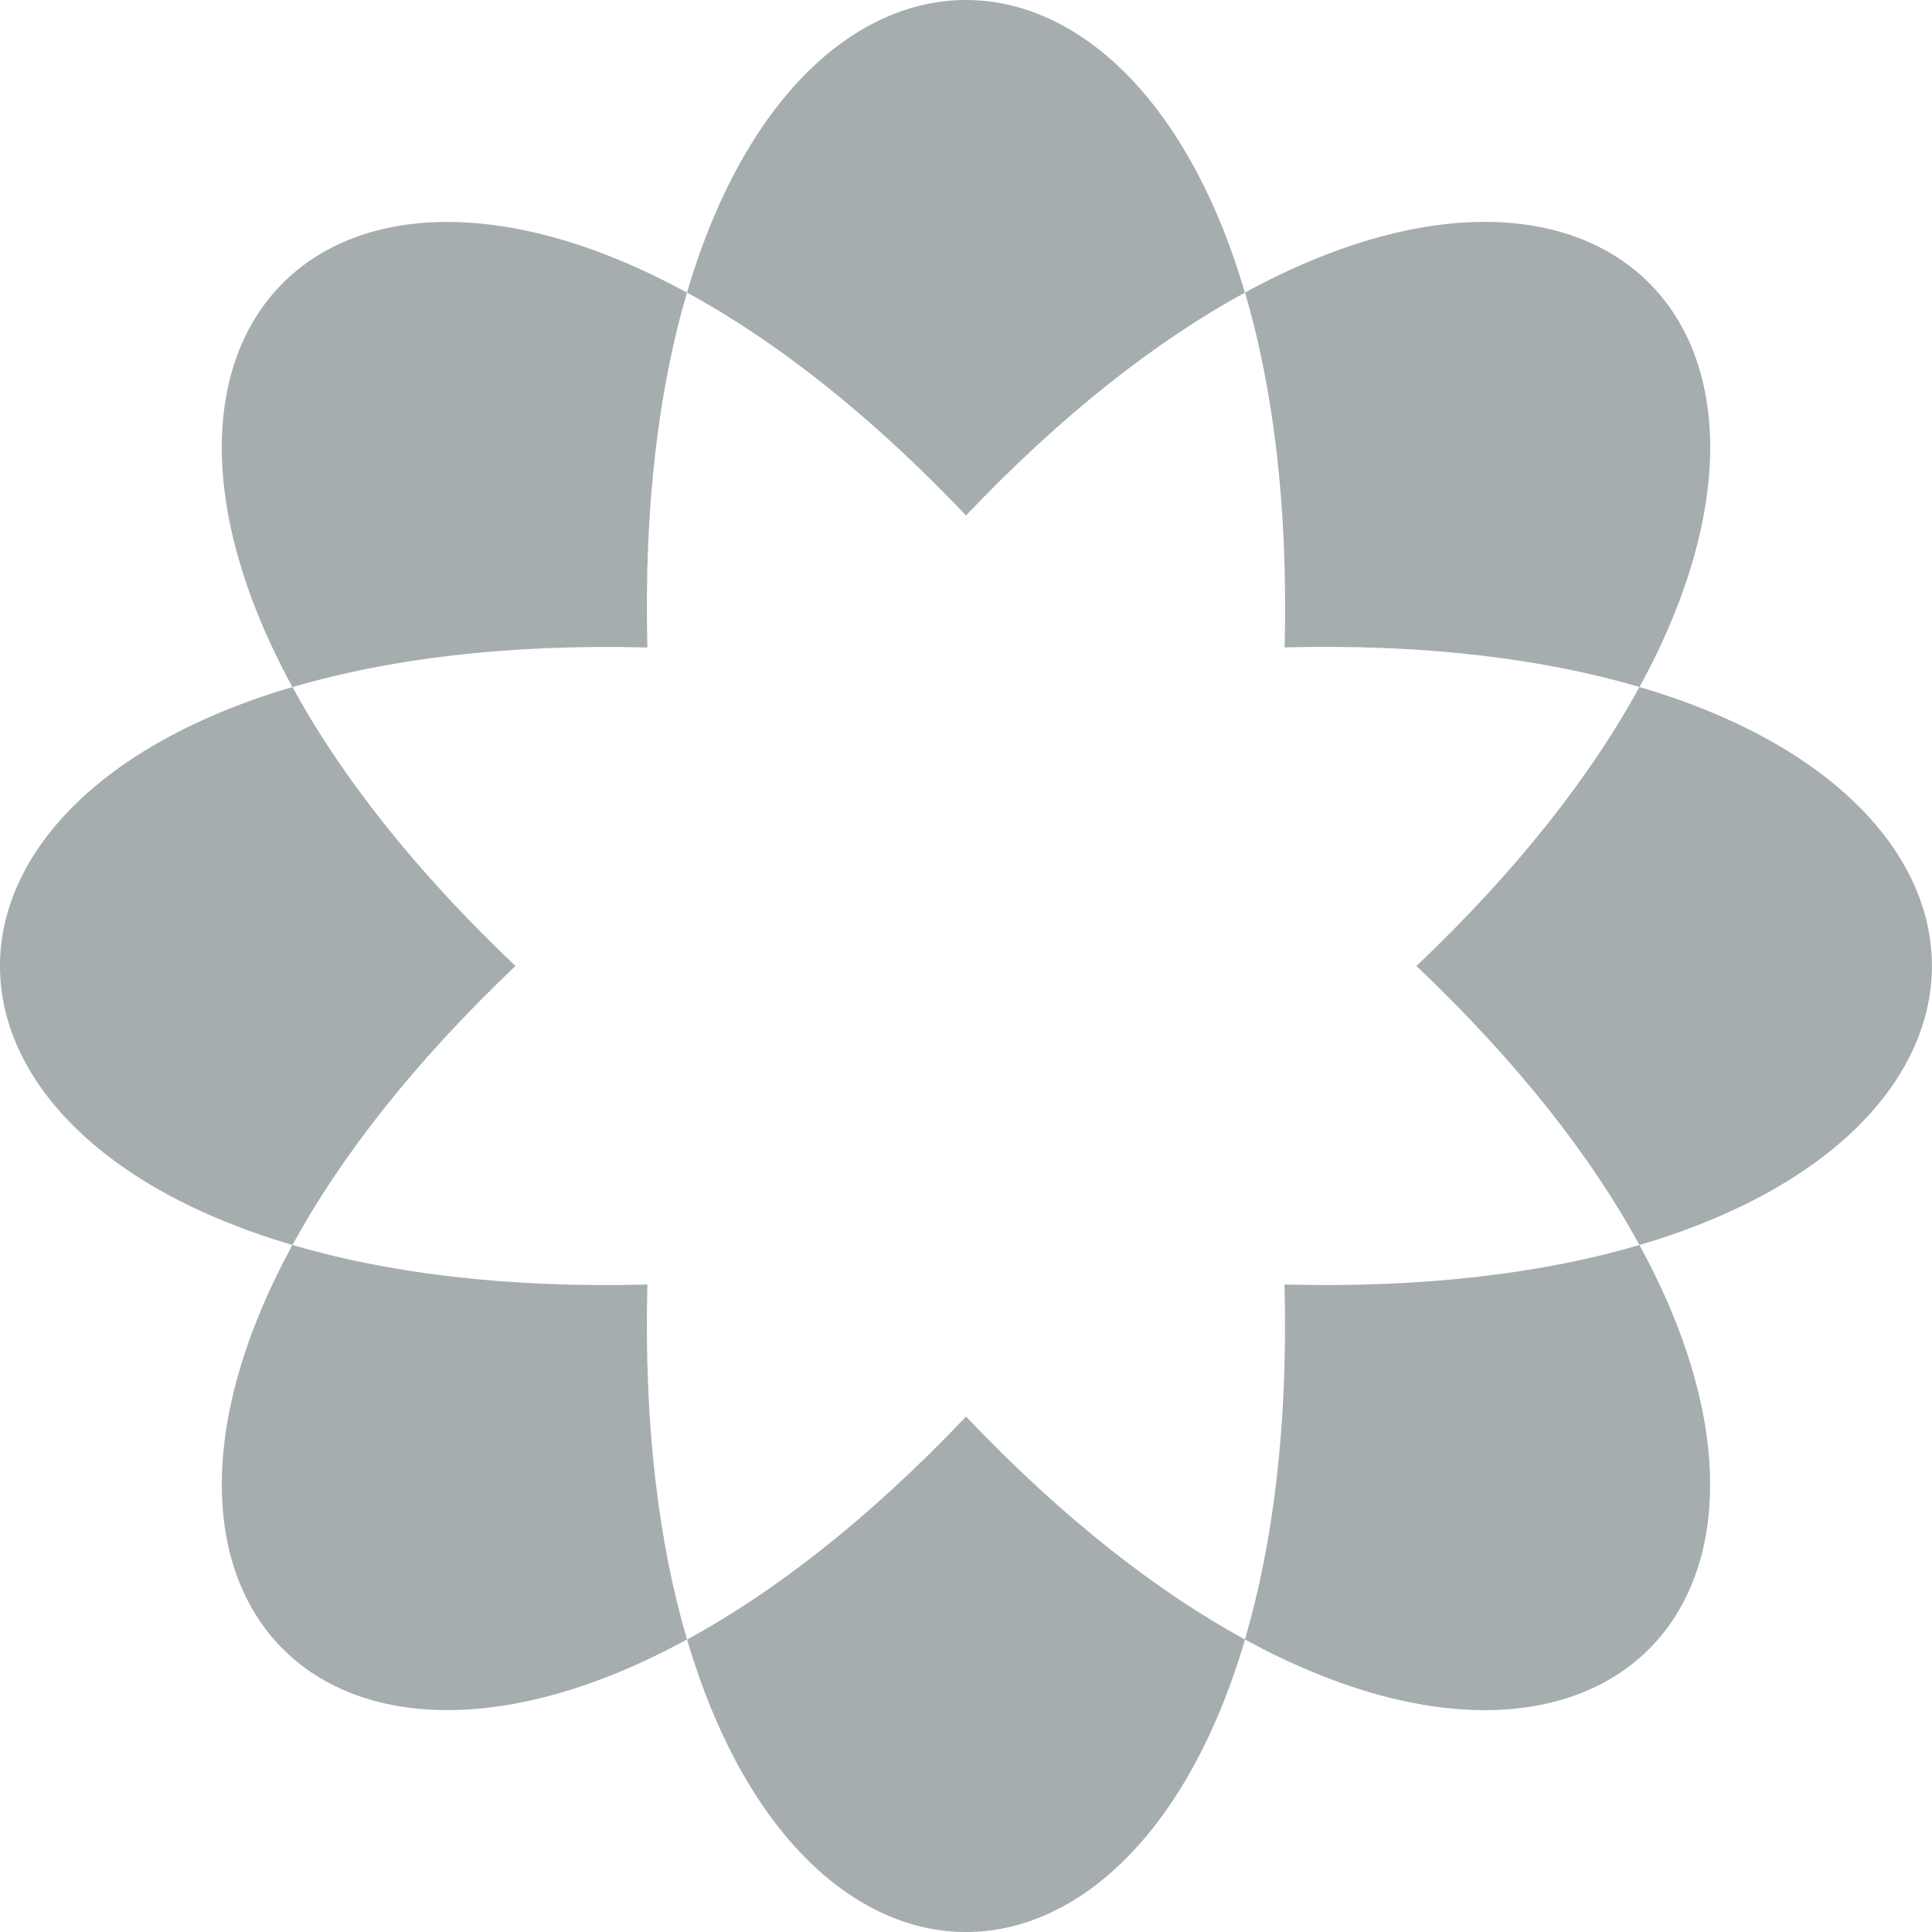
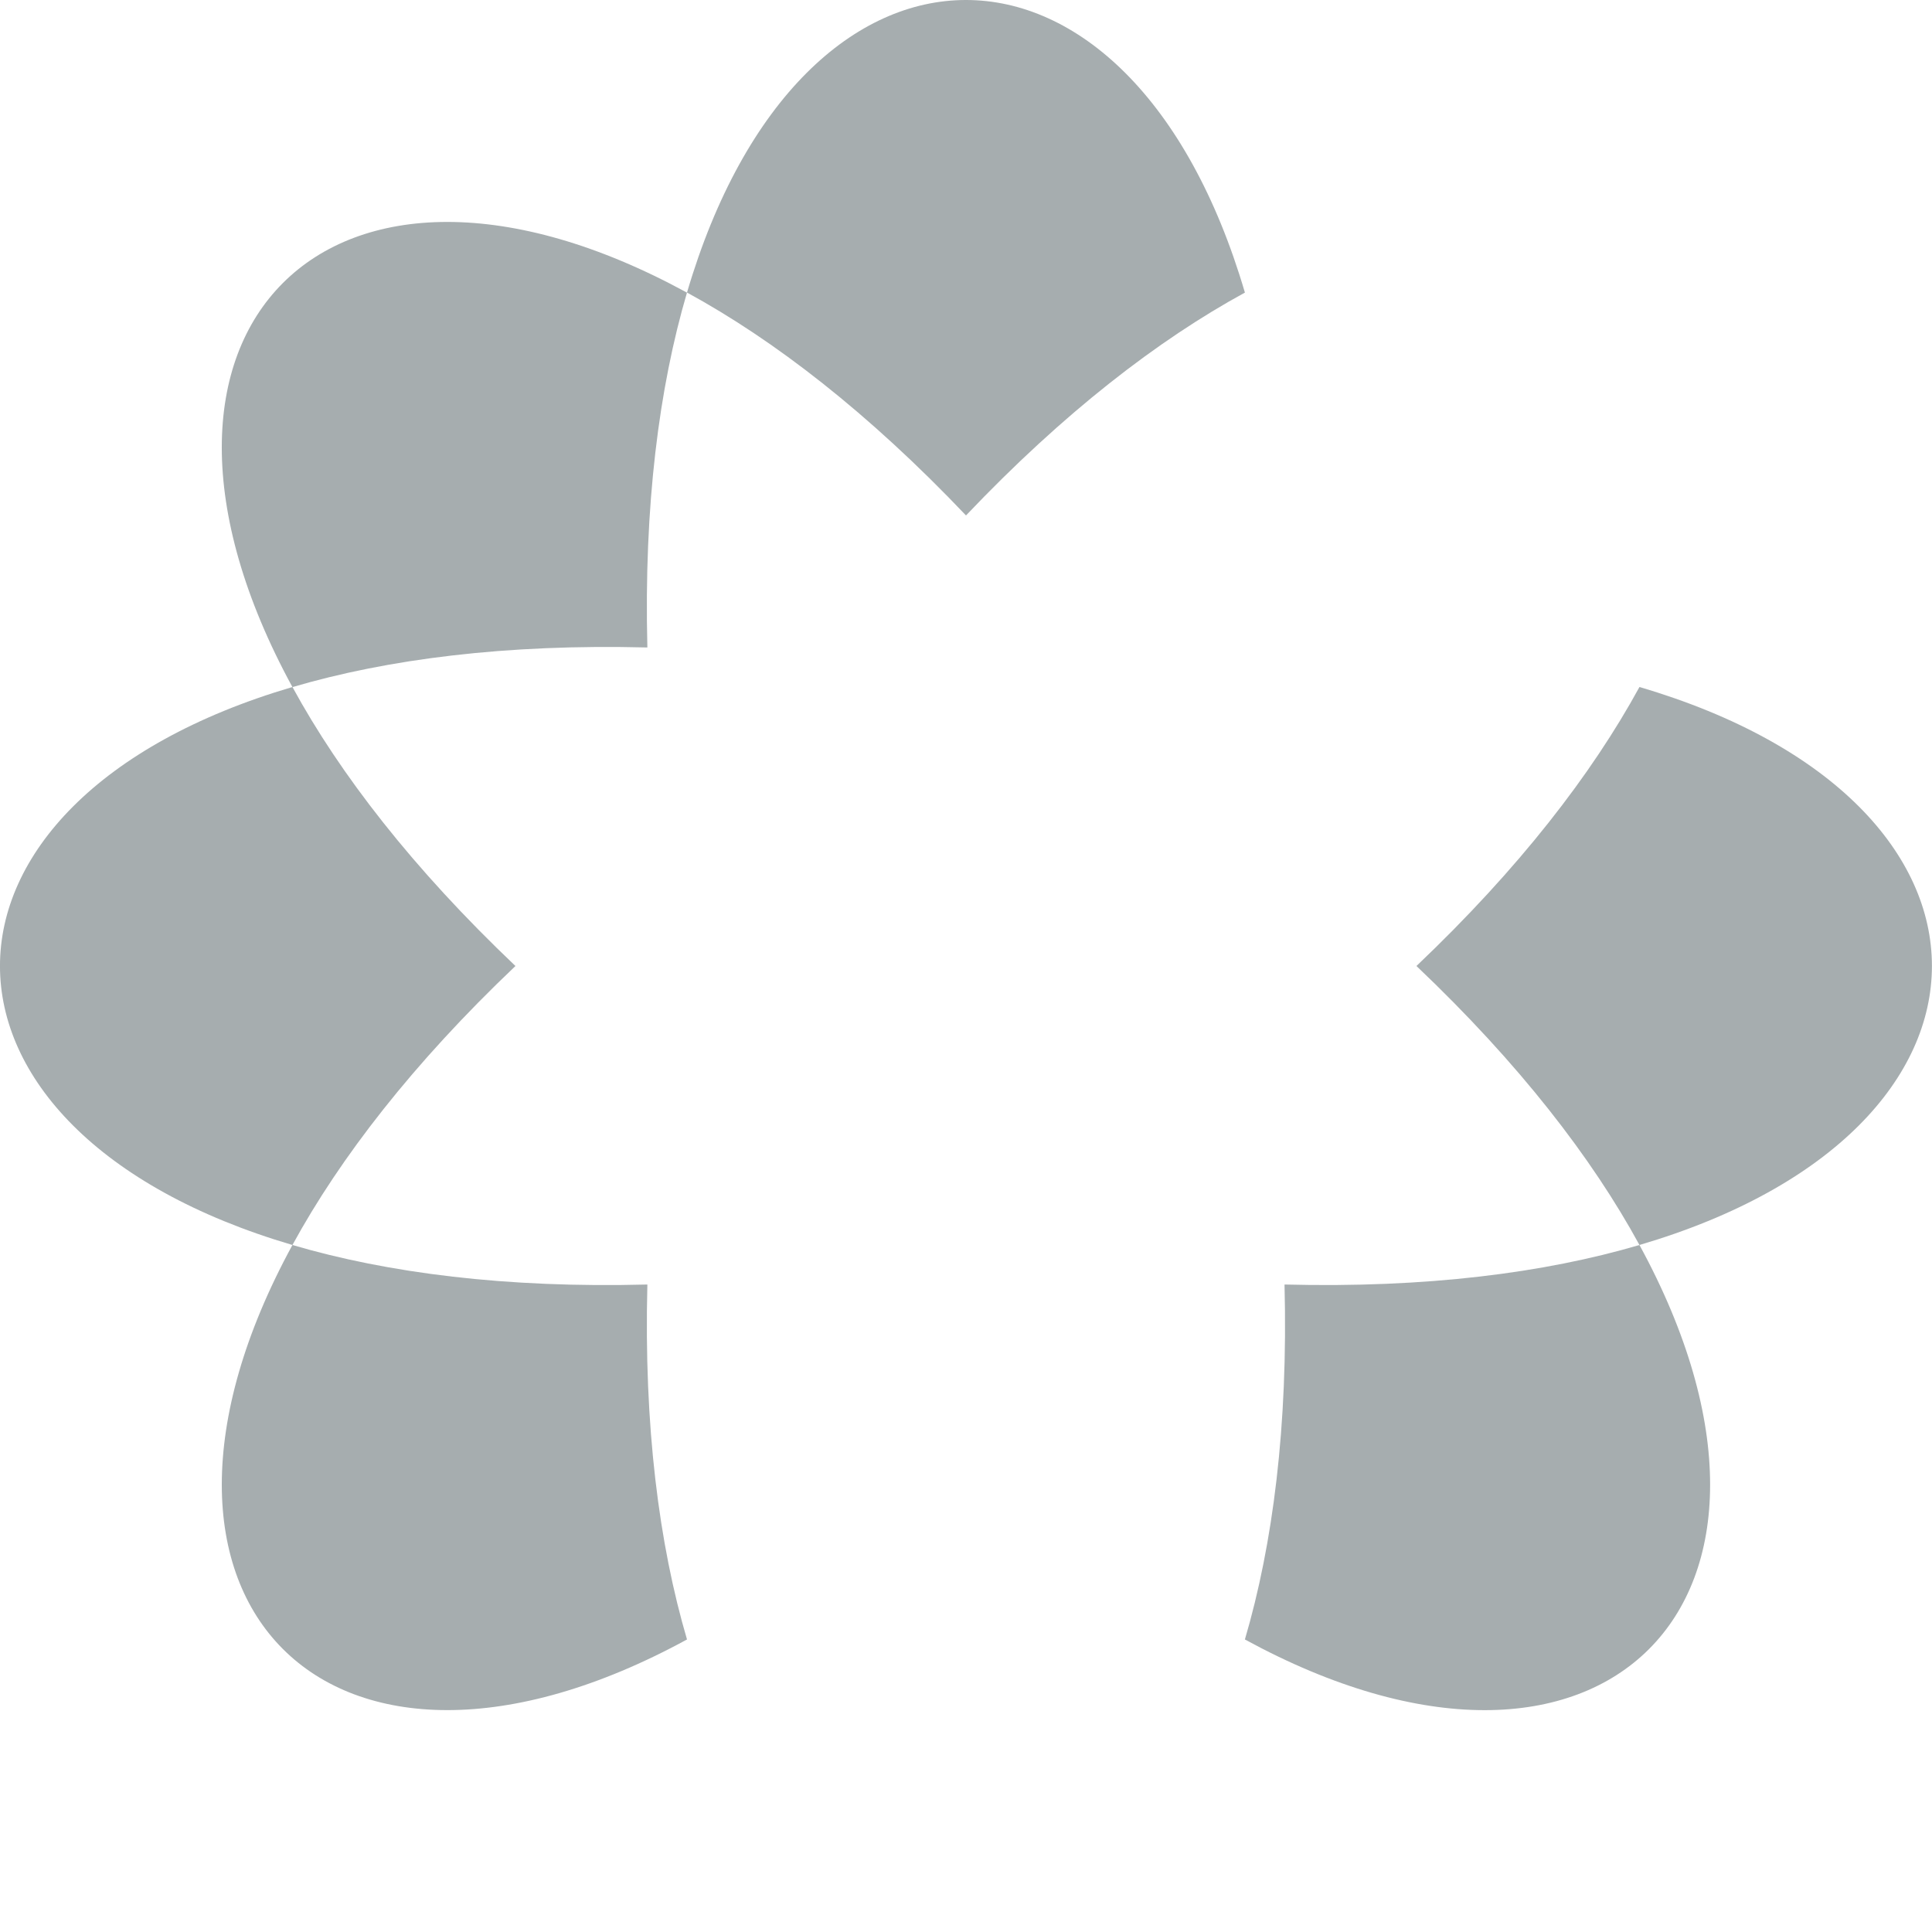
<svg xmlns="http://www.w3.org/2000/svg" id="Layer_1" data-name="Layer 1" viewBox="0 0 192.58 192.58">
  <defs>
    <style>
      .cls-1 {
        fill: #a6adaf;
        stroke-width: 0px;
      }
    </style>
  </defs>
  <path class="cls-1" d="M163.42,68.48c38.87,11.43,38.87,44.18,0,55.62-4.73-8.68-11.99-18.09-22.23-27.81,10.23-9.72,17.49-19.13,22.23-27.81Z" />
-   <path class="cls-1" d="M124.1,29.16c35.57-19.4,58.73,3.75,39.33,39.32-9.48-2.79-21.28-4.31-35.38-3.95.36-14.1-1.16-25.89-3.95-35.38Z" />
  <path class="cls-1" d="M163.42,124.1c19.4,35.57-3.75,58.73-39.33,39.32,2.79-9.48,4.31-21.28,3.95-35.38,14.1.36,25.9-1.15,35.38-3.94Z" />
  <path class="cls-1" d="M124.1,29.16c-8.67,4.73-18.09,11.99-27.81,22.22-9.72-10.23-19.13-17.49-27.81-22.22,11.43-38.88,44.18-38.88,55.61,0Z" />
-   <path class="cls-1" d="M96.29,141.2c9.72,10.23,19.13,17.49,27.81,22.23-11.43,38.87-44.18,38.87-55.61,0,8.67-4.73,18.09-11.99,27.81-22.23Z" />
  <path class="cls-1" d="M68.48,29.16c-2.79,9.48-4.31,21.27-3.95,35.38-14.1-.36-25.9,1.16-35.38,3.95-19.4-35.57,3.75-58.73,39.33-39.32Z" />
  <path class="cls-1" d="M64.53,128.04c-.36,14.1,1.16,25.9,3.95,35.38-35.57,19.4-58.73-3.75-39.33-39.32,9.48,2.79,21.28,4.31,35.38,3.94Z" />
  <path class="cls-1" d="M29.15,68.48c4.73,8.68,12,18.09,22.23,27.81-10.23,9.72-17.49,19.13-22.23,27.81-38.87-11.44-38.87-44.18,0-55.62Z" />
</svg>